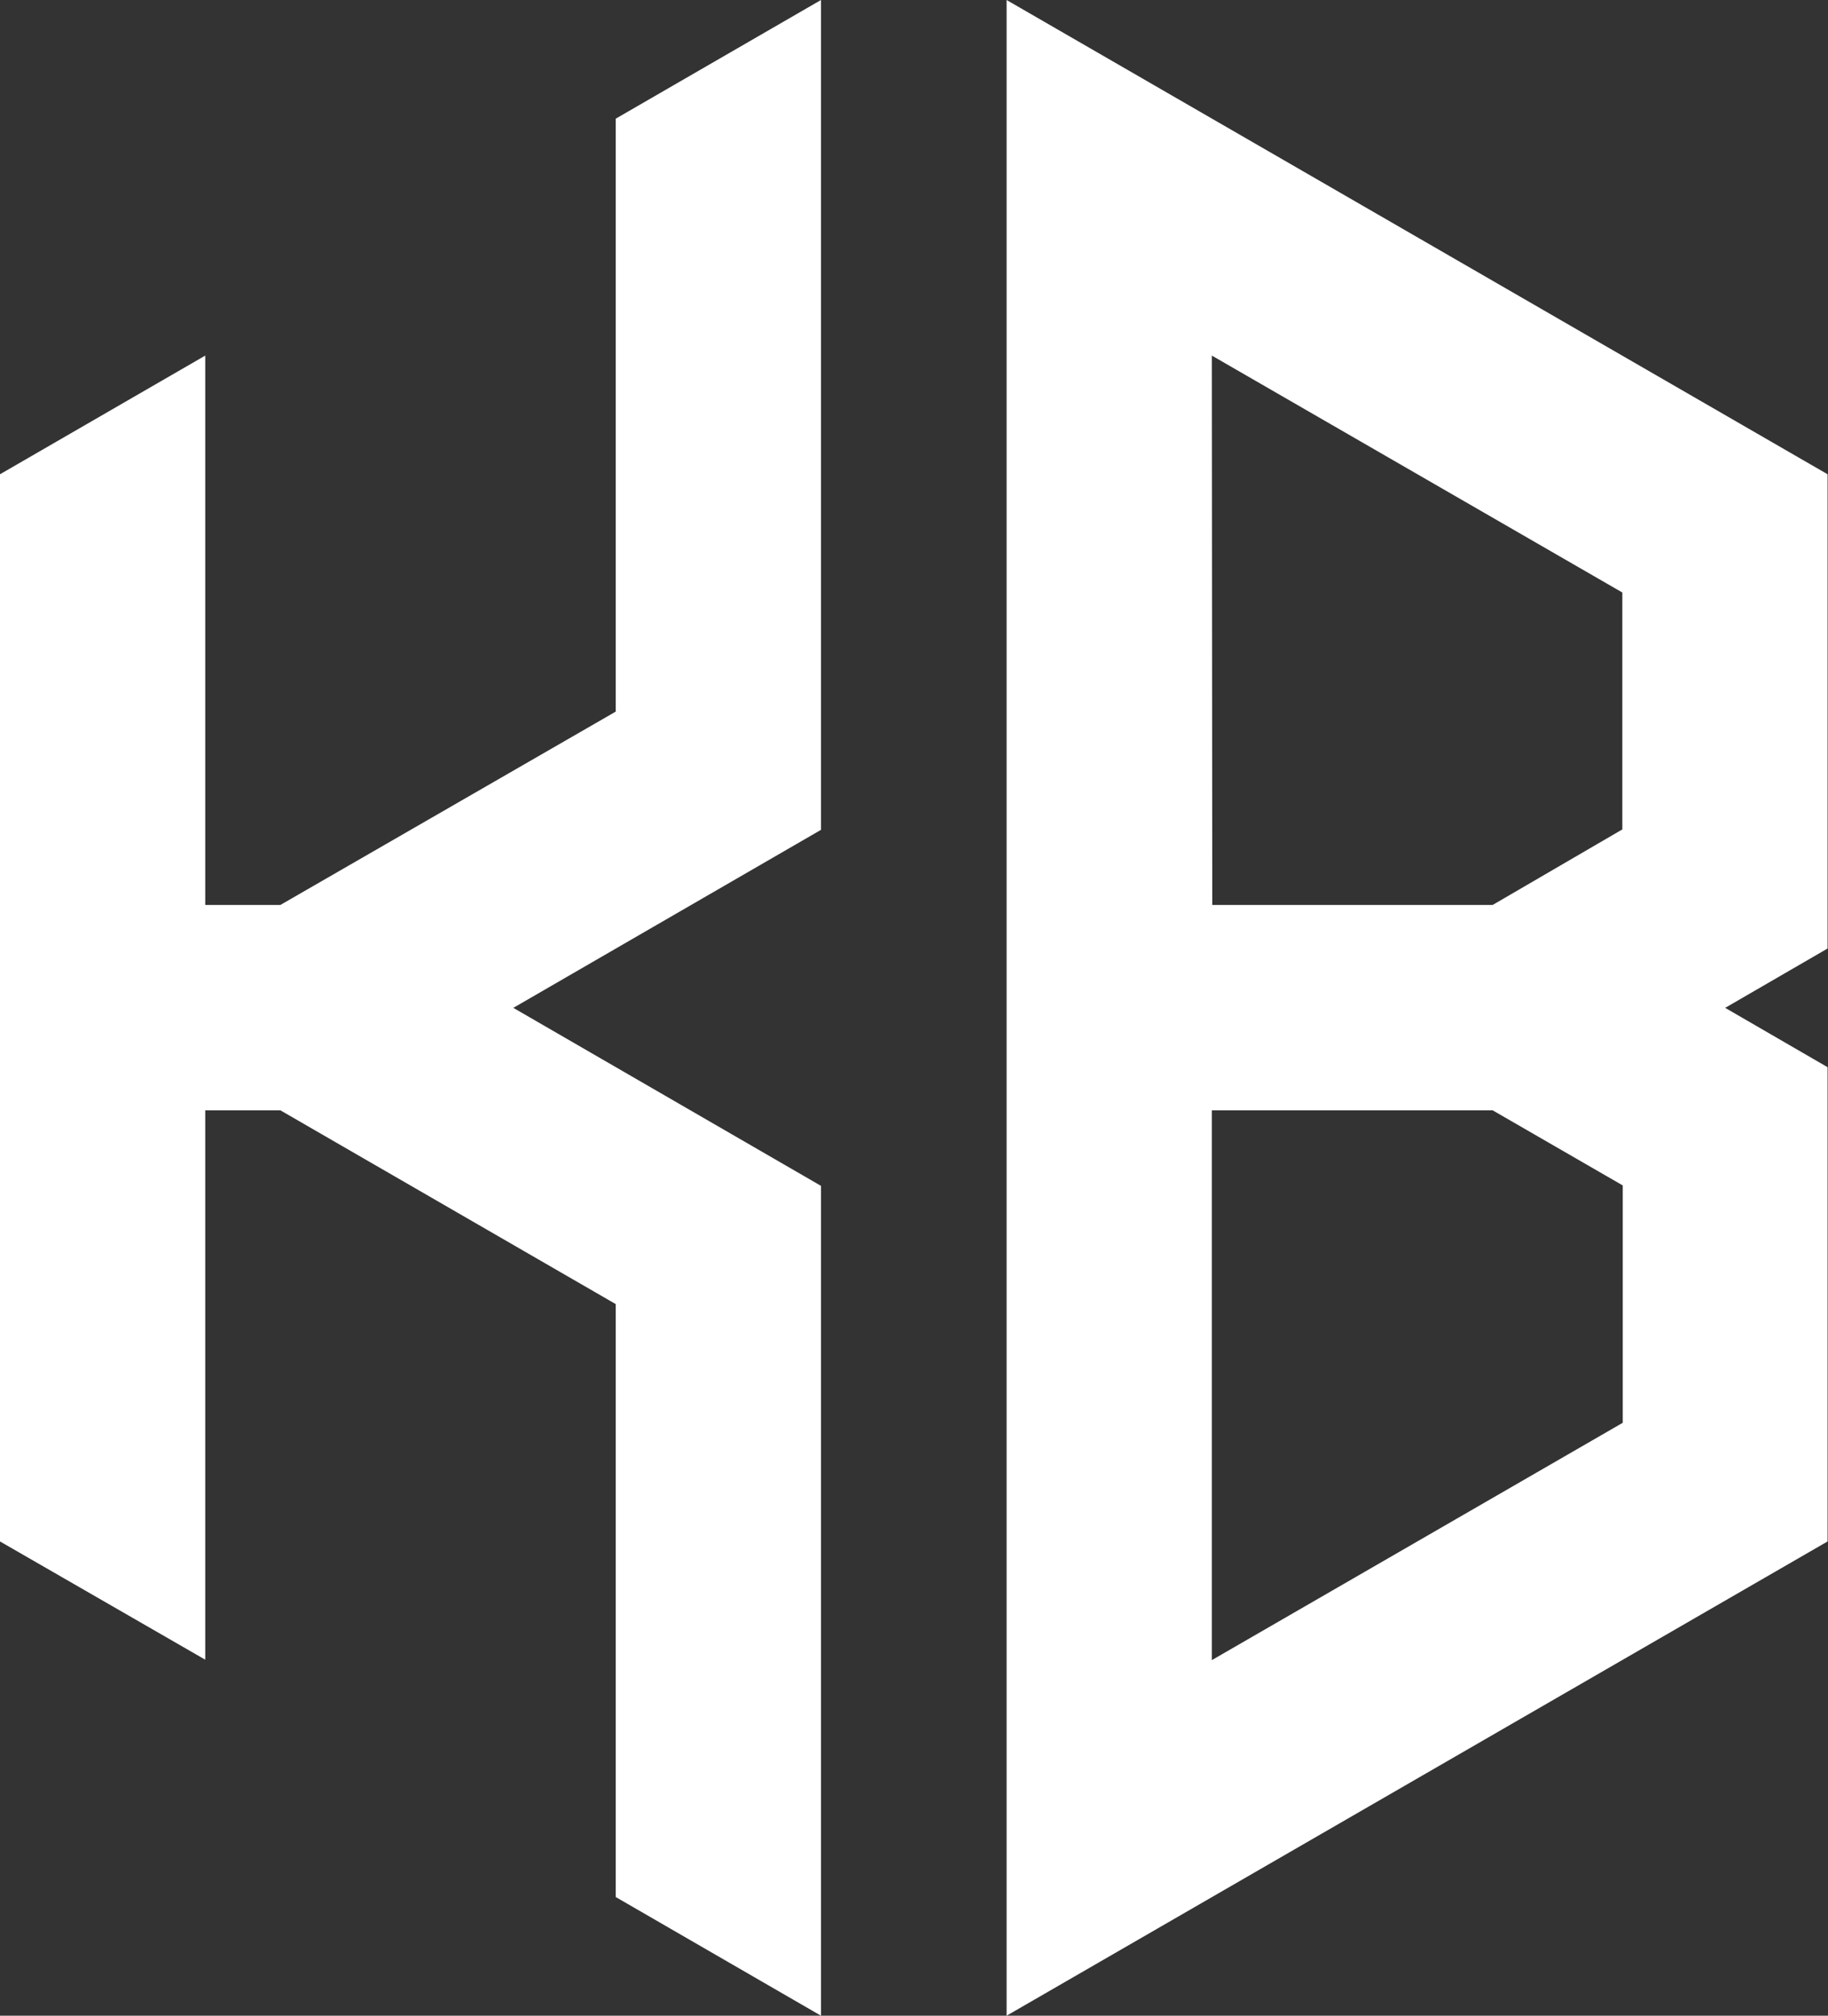
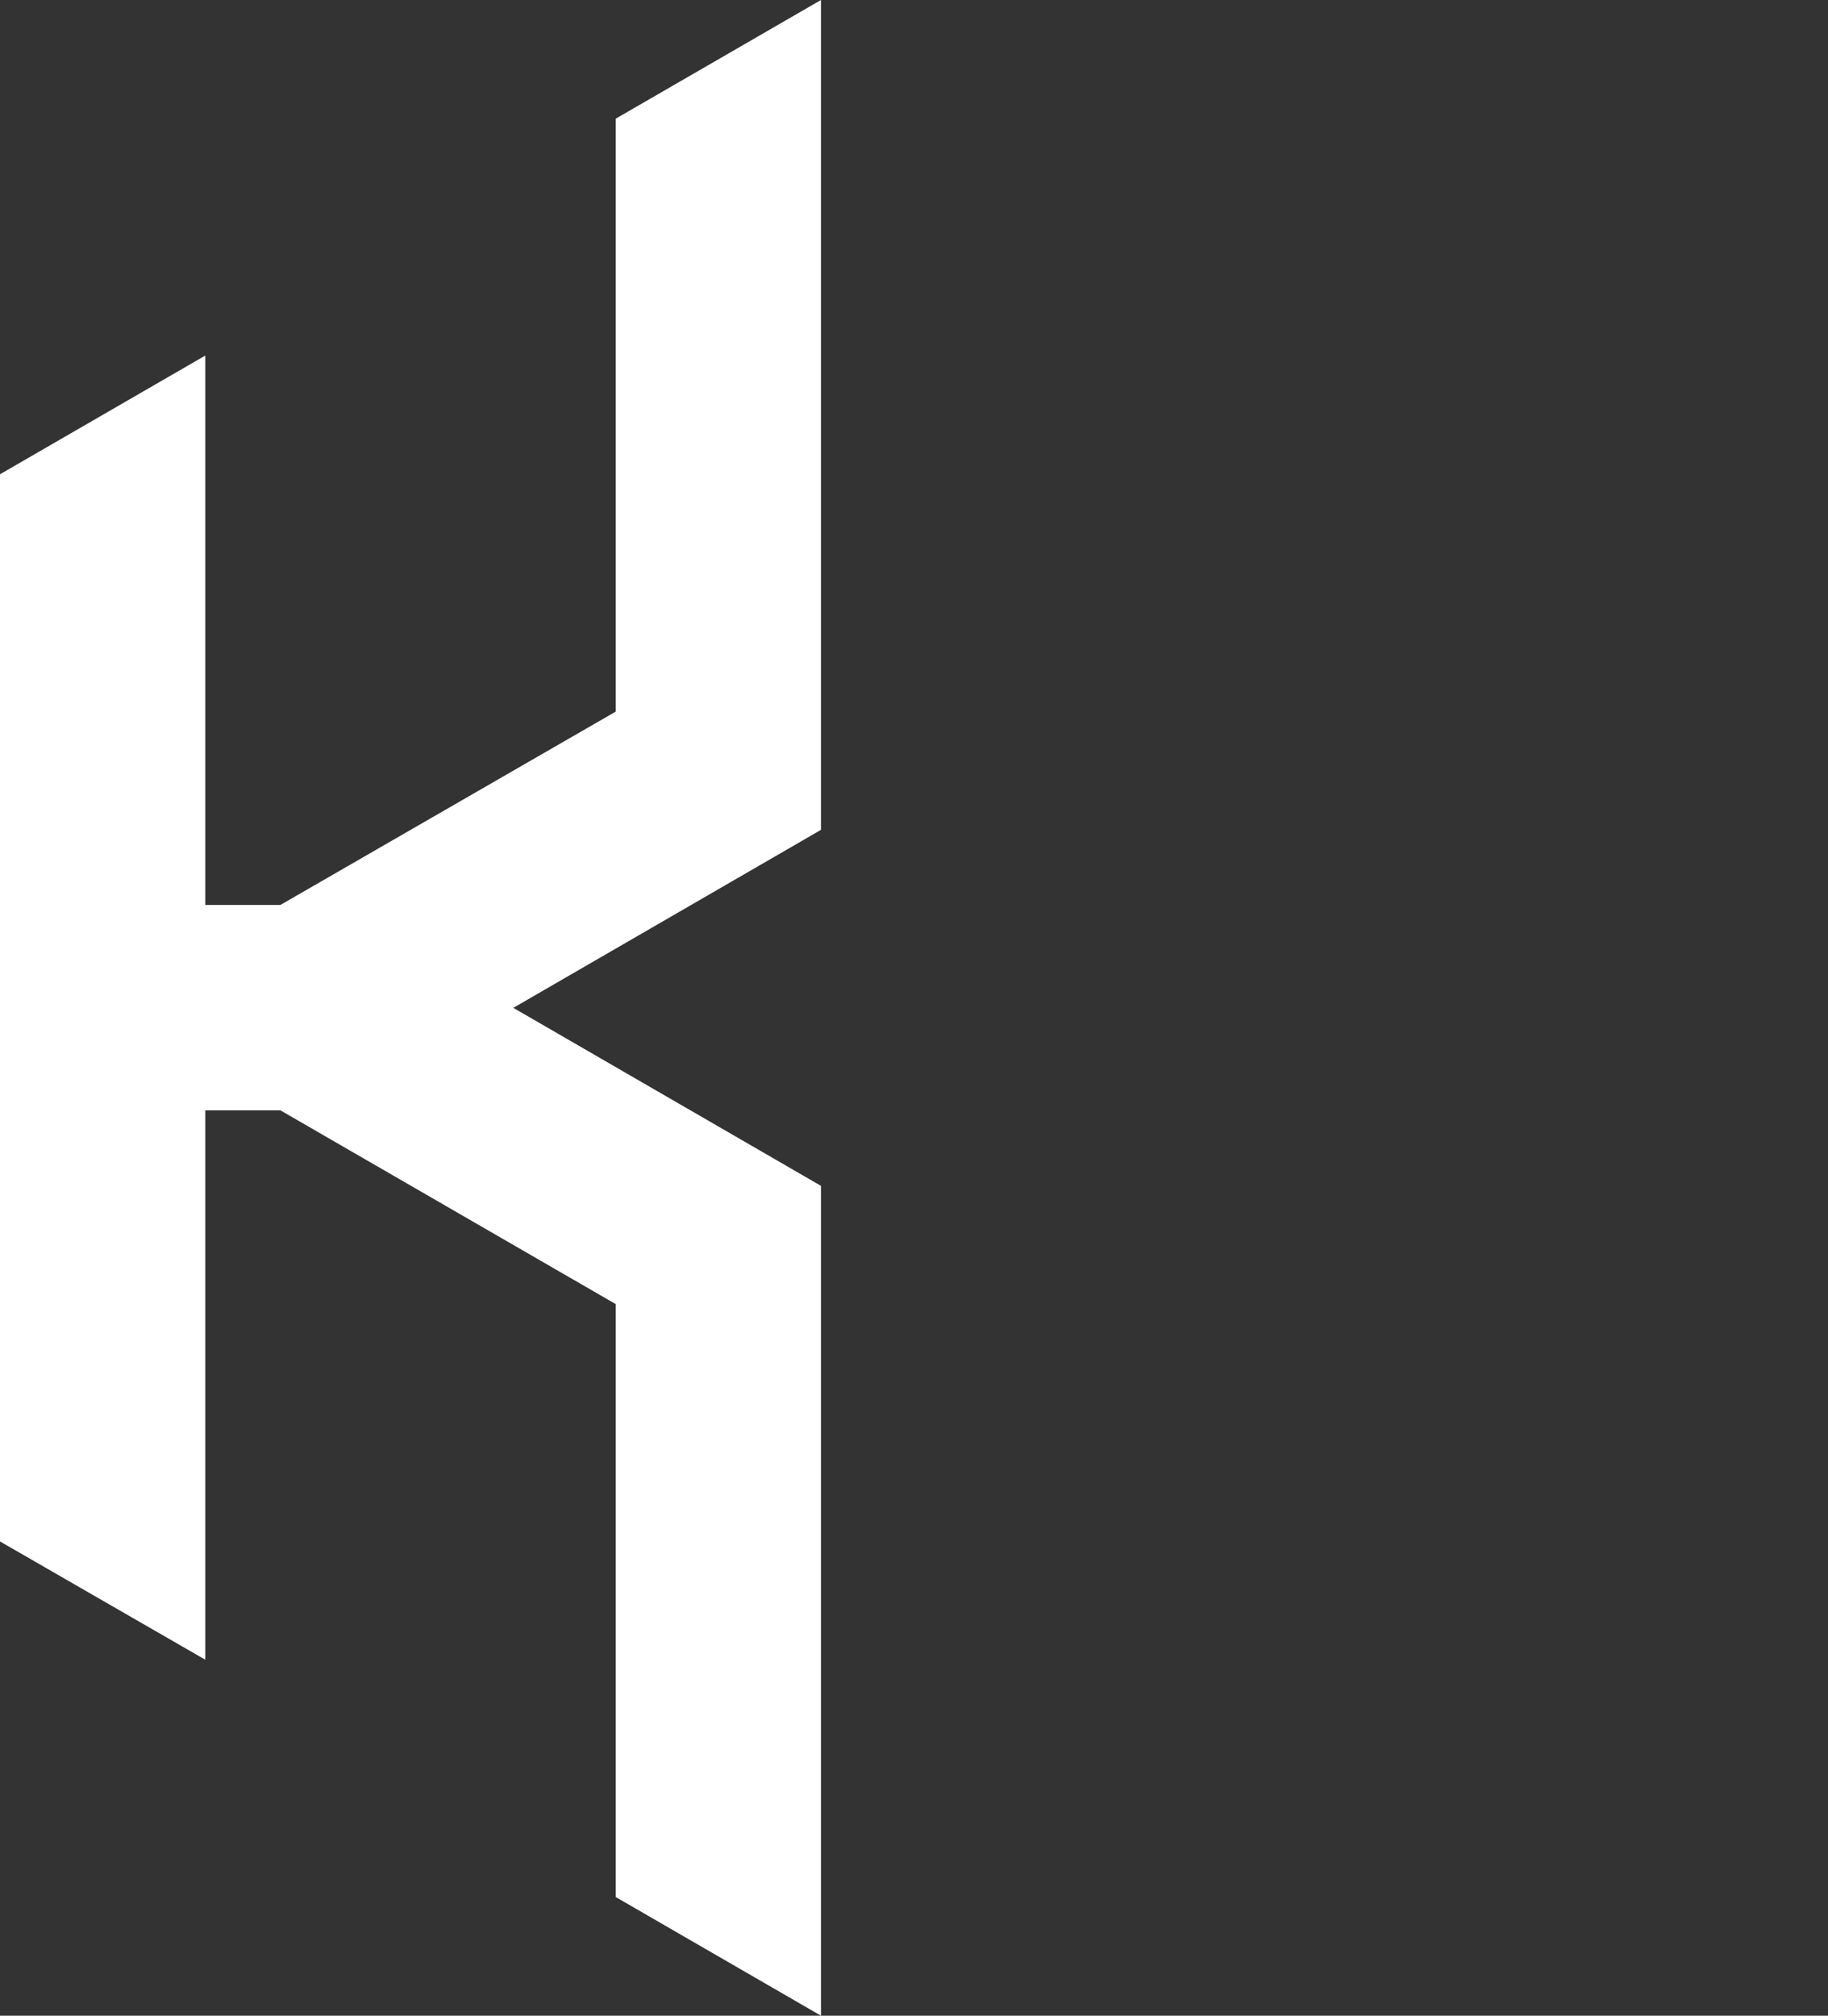
<svg xmlns="http://www.w3.org/2000/svg" version="1.1" x="0px" y="0px" viewBox="0 0 428.4 472.2" style="enable-background:new 0 0 428.4 472.2;" xml:space="preserve">
  <rect x="0" y="0" width="428.4" height="472.2" fill="#333333" stroke="none" />
  <style type="text/css">
	.st0{fill-rule:evenodd;clip-rule:evenodd;fill:#FFFFFF;}
</style>
  <g>
-     <path class="st0" d="M349.8,260.1l30.5,17.6v55.6L284,388.9V260.1H349.8z M284,83.3l96.2,55.5v55.5L349.8,212h-65.7L284,83.3   L284,83.3z M235.9,0v472.2l192.4-111.1V250l-24-13.9l24-13.9V111.1L235.9,0z" />
    <polygon class="st0" points="192.4,277.8 120.3,236.1 192.4,194.4 192.4,0 144.3,27.8 144.3,166.7 65.7,212 48.1,212 48.1,83.3   0,111.1 0,361.1 48.1,388.8 48.1,260.1 65.7,260.1 144.3,305.5 144.3,444.4 192.4,472.2  " />
  </g>
</svg>